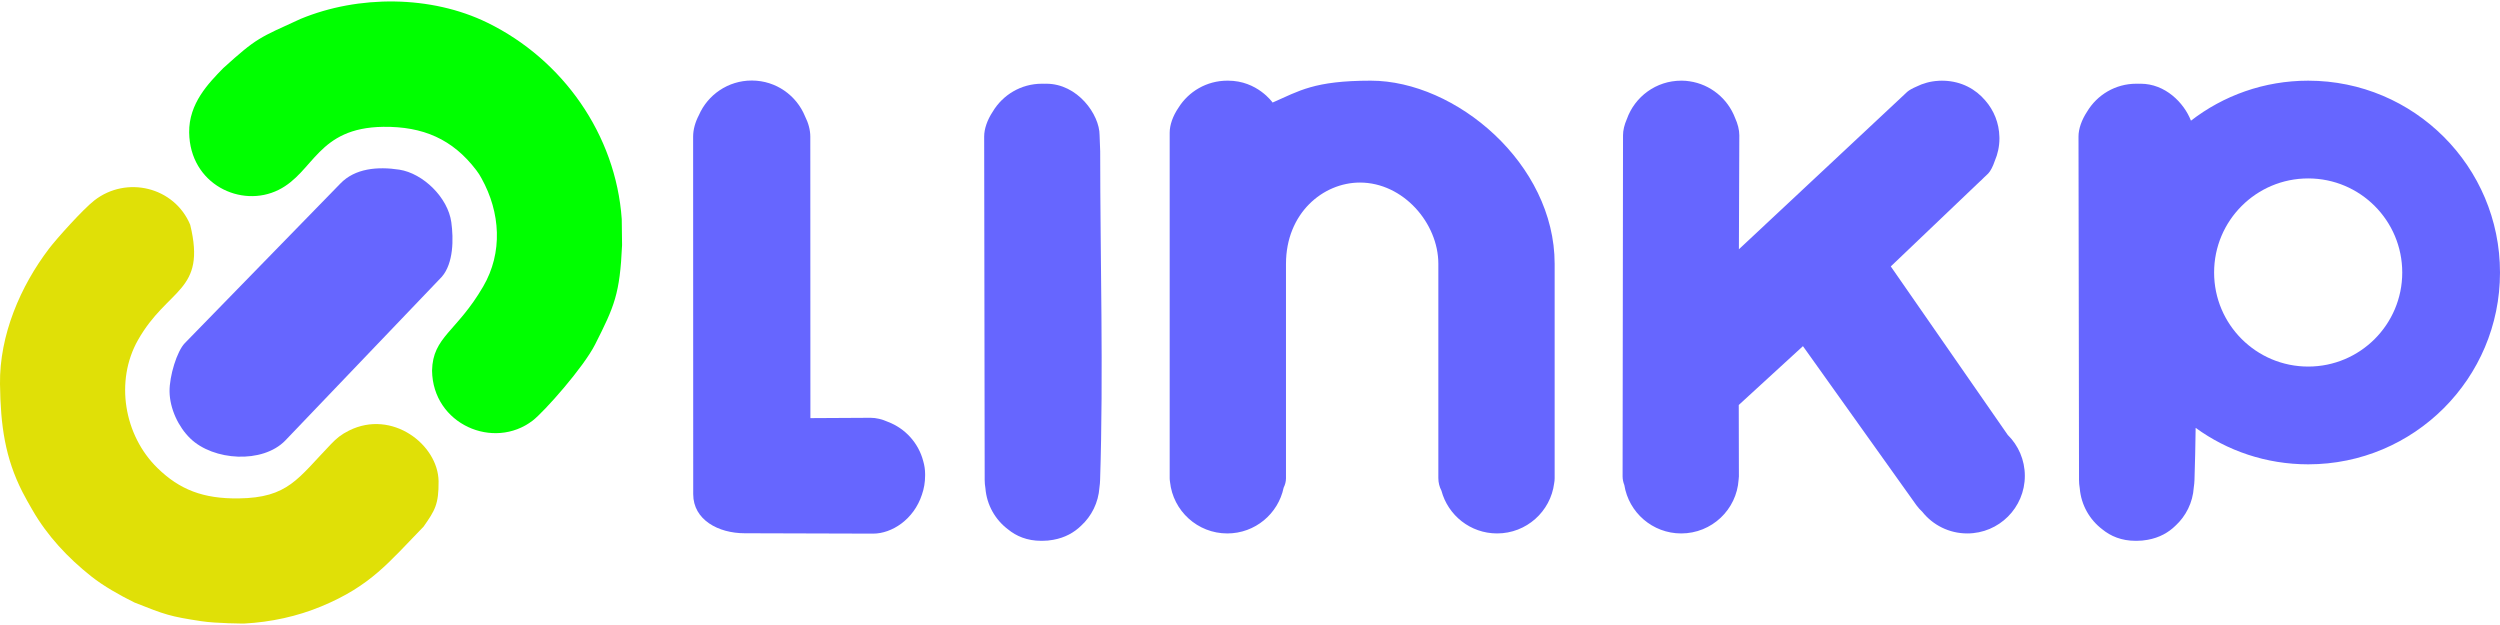
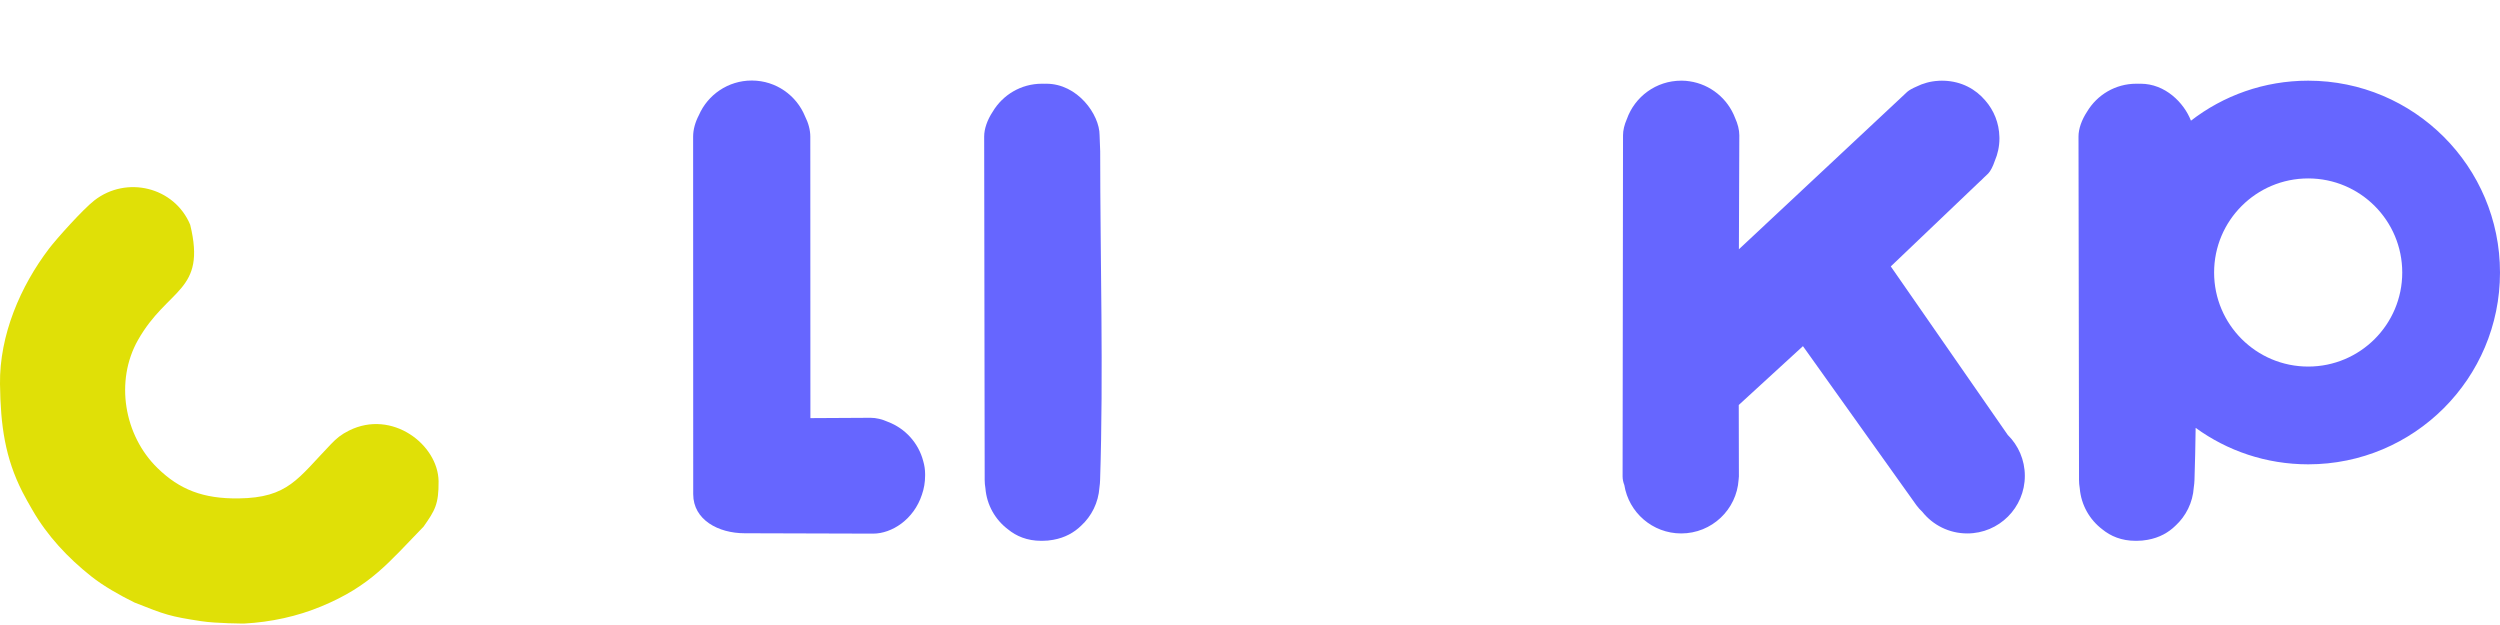
<svg xmlns="http://www.w3.org/2000/svg" xml:space="preserve" width="80px" height="20px" version="1.1" style="shape-rendering:geometricPrecision; text-rendering:geometricPrecision; image-rendering:optimizeQuality; fill-rule:evenodd; clip-rule:evenodd" viewBox="0 0 532.45 132.49">
  <defs>
    <style type="text/css">
   
    .fil1 {fill:lime}
    .fil0 {fill:#6666FF}
    .fil2 {fill:#E0E007}
   
  </style>
  </defs>
  <g id="Capa_x0020_1">
    <g id="_1564545693008">
-       <path class="fil0" d="M273.89 55.88c0,-10.78 7.88,-17.31 15.75,-17.31 9.21,0 16.7,8.64 16.7,17.31l0 45.64c0,0.98 0.24,1.87 0.66,2.68 1.39,5.24 6.17,9.1 11.85,9.1 6.25,0 11.4,-4.67 12.16,-10.71 0.07,-0.35 0.1,-0.7 0.1,-1.07l0 -0.4 0 -0.08 0 -0.08 0 -45.08c0,-21.34 -21.07,-39.01 -39.17,-39.01 -12.09,0 -15.26,2.2 -20.9,4.66 0,0 -3.24,-4.66 -9.48,-4.66l-0.12 0 -0.05 0c-4.39,0 -8.25,2.31 -10.41,5.78 -1.19,1.75 -1.86,3.65 -1.86,5.31l0 73.59c0,0.25 0.03,0.51 0.07,0.77 0.64,6.17 5.86,10.98 12.2,10.98 5.91,0 10.84,-4.18 12,-9.74 0.33,-0.67 0.5,-1.34 0.5,-2.01l0 -45.67z" />
-       <path class="fil0" d="M185.96 113.34c3.99,0 8.67,-3.02 10.39,-8.3 0.44,-1.26 0.68,-2.62 0.68,-4.04l0 -0.19 0 -0.19c0,-0.94 -0.15,-1.87 -0.41,-2.76 -1.01,-3.83 -3.82,-6.92 -7.47,-8.31 -1.26,-0.57 -2.54,-0.88 -3.73,-0.88l-12.82 0.07 -0.02 -59.93c0,-1.45 -0.41,-2.94 -1.13,-4.36 -1.82,-4.44 -6.16,-7.57 -11.24,-7.61l-0.09 0 -0.02 0c-5.03,0 -9.36,3.03 -11.25,7.37 -0.78,1.49 -1.23,3.07 -1.23,4.6l0.02 76.13c0,5.48 5.38,8.32 10.95,8.32l27.37 0.08z" />
+       <path class="fil0" d="M185.96 113.34c3.99,0 8.67,-3.02 10.39,-8.3 0.44,-1.26 0.68,-2.62 0.68,-4.04l0 -0.19 0 -0.19c0,-0.94 -0.15,-1.87 -0.41,-2.76 -1.01,-3.83 -3.82,-6.92 -7.47,-8.31 -1.26,-0.57 -2.54,-0.88 -3.73,-0.88l-12.82 0.07 -0.02 -59.93c0,-1.45 -0.41,-2.94 -1.13,-4.36 -1.82,-4.44 -6.16,-7.57 -11.24,-7.61l-0.09 0 -0.02 0c-5.03,0 -9.36,3.03 -11.25,7.37 -0.78,1.49 -1.23,3.07 -1.23,4.6l0.02 76.13c0,5.48 5.38,8.32 10.95,8.32l27.37 0.08" />
      <path class="fil0" d="M423.44 36.65c0.53,-0.54 1.02,-1.55 1.41,-2.69 0.64,-1.48 0.99,-3.11 0.99,-4.82l0 0 -0.01 -0.29c-0.06,-2.96 -1.18,-5.67 -3,-7.75 -2.03,-2.4 -5.02,-4.09 -8.8,-4.22l-0.26 0 0 0 -0.2 -0.01 -0.15 0.01 -0.02 0 -0.3 0 -0.07 0.01 -0.09 0 0 0 -0.09 0.01 0 0c-1.69,0.09 -3.28,0.53 -4.72,1.25 -0.79,0.34 -1.47,0.71 -1.92,1.09l-0.69 0.65c-0.22,0.19 -0.43,0.39 -0.63,0.59l-34.54 32.3 0.09 -24.28c0,-1.13 -0.32,-2.42 -0.91,-3.71 -1.56,-4.09 -5.24,-7.14 -9.7,-7.79 -0.52,-0.08 -1.06,-0.13 -1.61,-0.13l-0.1 0 -0.06 0c-5.34,0 -9.88,3.41 -11.57,8.17 -0.53,1.21 -0.82,2.4 -0.82,3.46l-0.09 72.66c0,0.62 0.13,1.23 0.37,1.84 0.94,5.84 6,10.3 12.11,10.3 6.5,0 11.82,-5.06 12.23,-11.46 0.04,-0.23 0.06,-0.45 0.06,-0.68l-0.03 -15.22 13.67 -12.53 24.18 33.9c0.38,0.51 0.79,0.97 1.23,1.37 2.24,2.82 5.71,4.62 9.59,4.62 6.77,0 12.26,-5.49 12.26,-12.26 0,-3.41 -1.39,-6.5 -3.64,-8.72l-24.91 -35.89 18.86 -17.99c0.32,-0.28 0.64,-0.58 0.93,-0.89l0.95 -0.9z" />
      <path class="fil0" d="M466.63 25.39c-1.5,-3.85 -5.5,-7.87 -10.72,-7.87l-0.28 0.01c-0.22,-0.01 -0.44,-0.01 -0.65,-0.01 -4.46,0 -8.35,2.39 -10.48,5.96 -1.15,1.75 -1.82,3.65 -1.82,5.28l0.11 73.18c0,0.52 0.05,1.13 0.16,1.78 0.3,3.54 2.11,6.66 4.78,8.69 1.79,1.47 4.11,2.46 7.08,2.46l0.12 0 0.15 0c0.79,0 1.56,-0.07 2.3,-0.21 2.55,-0.45 4.48,-1.57 5.93,-2.99 2.24,-2.05 3.71,-4.93 3.92,-8.16 0.09,-0.58 0.13,-1.11 0.15,-1.57 0.12,-3.68 0.2,-7.4 0.25,-11.13 6.73,4.89 15.01,7.77 23.97,7.77 22.56,0 40.85,-18.29 40.85,-40.85 0,-22.57 -18.29,-40.86 -40.85,-40.86 -9.41,0 -18.07,3.18 -24.97,8.52zm24.97 12.3c11.06,0 20.03,8.97 20.03,20.04 0,11.06 -8.97,20.03 -20.03,20.03 -11.07,0 -20.04,-8.97 -20.04,-20.03 0,-11.07 8.97,-20.04 20.04,-20.04z" />
-       <path class="fil0" d="M36.11 83.08c0.05,3.68 1.91,7.56 4.41,9.98 4.92,4.78 15.41,5.43 20.24,0.45l33.33 -34.86c2.52,-2.9 2.52,-8.08 2.03,-11.64 -0.72,-5.24 -6,-10.4 -11.08,-11.19 -4.62,-0.7 -9.42,-0.29 -12.55,2.96l-33.11 33.97c-1.7,1.73 -3.31,7.03 -3.27,10.33z" />
-       <path class="fil1" d="M40.29 27.91c0.14,11.03 11.09,16.2 19.06,12.21 7.57,-3.78 8.23,-13.24 22.29,-13.42 8.46,-0.1 14.78,2.63 19.81,9.25 0.49,0.64 0.72,1.03 1.1,1.71 4.04,7.27 4.58,15.83 0.35,23.07 -5.62,9.65 -10.73,10.66 -10.88,17.89 0.15,11.45 13.14,17.02 21.44,10.64 2.43,-1.87 10.81,-11.3 13.3,-16.24 4.1,-8.12 5.26,-10.7 5.73,-21.13l-0.07 -5.53c-1.26,-18 -12.56,-33.99 -28.6,-41.83 -12.02,-5.88 -27.48,-5.91 -39.79,-0.82 -8.88,4.07 -9.28,3.97 -16.48,10.49 -3.15,3.23 -7.34,7.51 -7.26,13.71z" />
      <path class="fil2" d="M0 81.51c0.12,8.86 1.09,15.71 4.78,22.96 0.7,1.37 1.33,2.45 2.11,3.81 3.18,5.54 7.56,10.21 12.53,14.15 2.64,2.1 6.22,4.11 9.24,5.59 6.57,2.61 7.53,2.95 14.15,3.96 3.28,0.51 9.22,0.51 9.22,0.51 5.68,-0.3 11.3,-1.53 16.42,-3.66 10.54,-4.37 14.4,-9.42 21.77,-16.99 2.4,-3.43 3.23,-4.72 3.19,-9.65 -0.1,-7.81 -9.9,-15.36 -19.05,-10.81 -1.69,0.84 -2.64,1.62 -3.86,2.89 -7.08,7.35 -9.11,11.43 -19.66,11.57 -7.6,0.1 -12.62,-1.9 -17.28,-6.45 -7.19,-7 -9.07,-18.58 -4.2,-27.23 6.36,-11.28 14.65,-10.23 11.15,-24.6 -3.38,-8.07 -13.57,-10.51 -20.41,-5.19 -2.4,1.86 -8.05,8.16 -9.64,10.25 -6.08,7.98 -10.59,18.4 -10.46,28.89z" />
      <path class="fil0" d="M234.32 31.95l-0.13 -3.47c0,-4.39 -4.68,-10.96 -11.35,-10.96l-0.28 0.01c-0.22,-0.01 -0.44,-0.01 -0.66,-0.01 -4.45,0 -8.35,2.39 -10.47,5.96 -1.16,1.75 -1.82,3.65 -1.82,5.28l0.11 73.18c0,0.52 0.05,1.13 0.16,1.78 0.29,3.54 2.1,6.66 4.78,8.69 1.78,1.47 4.11,2.46 7.07,2.46l0.13 0 0.15 0c0.78,0 1.55,-0.07 2.29,-0.21 2.55,-0.45 4.48,-1.57 5.94,-2.99 2.24,-2.05 3.7,-4.93 3.92,-8.16 0.08,-0.58 0.13,-1.11 0.14,-1.57 0.74,-22.93 0.02,-46.93 0.02,-69.99z" />
    </g>
  </g>
</svg>